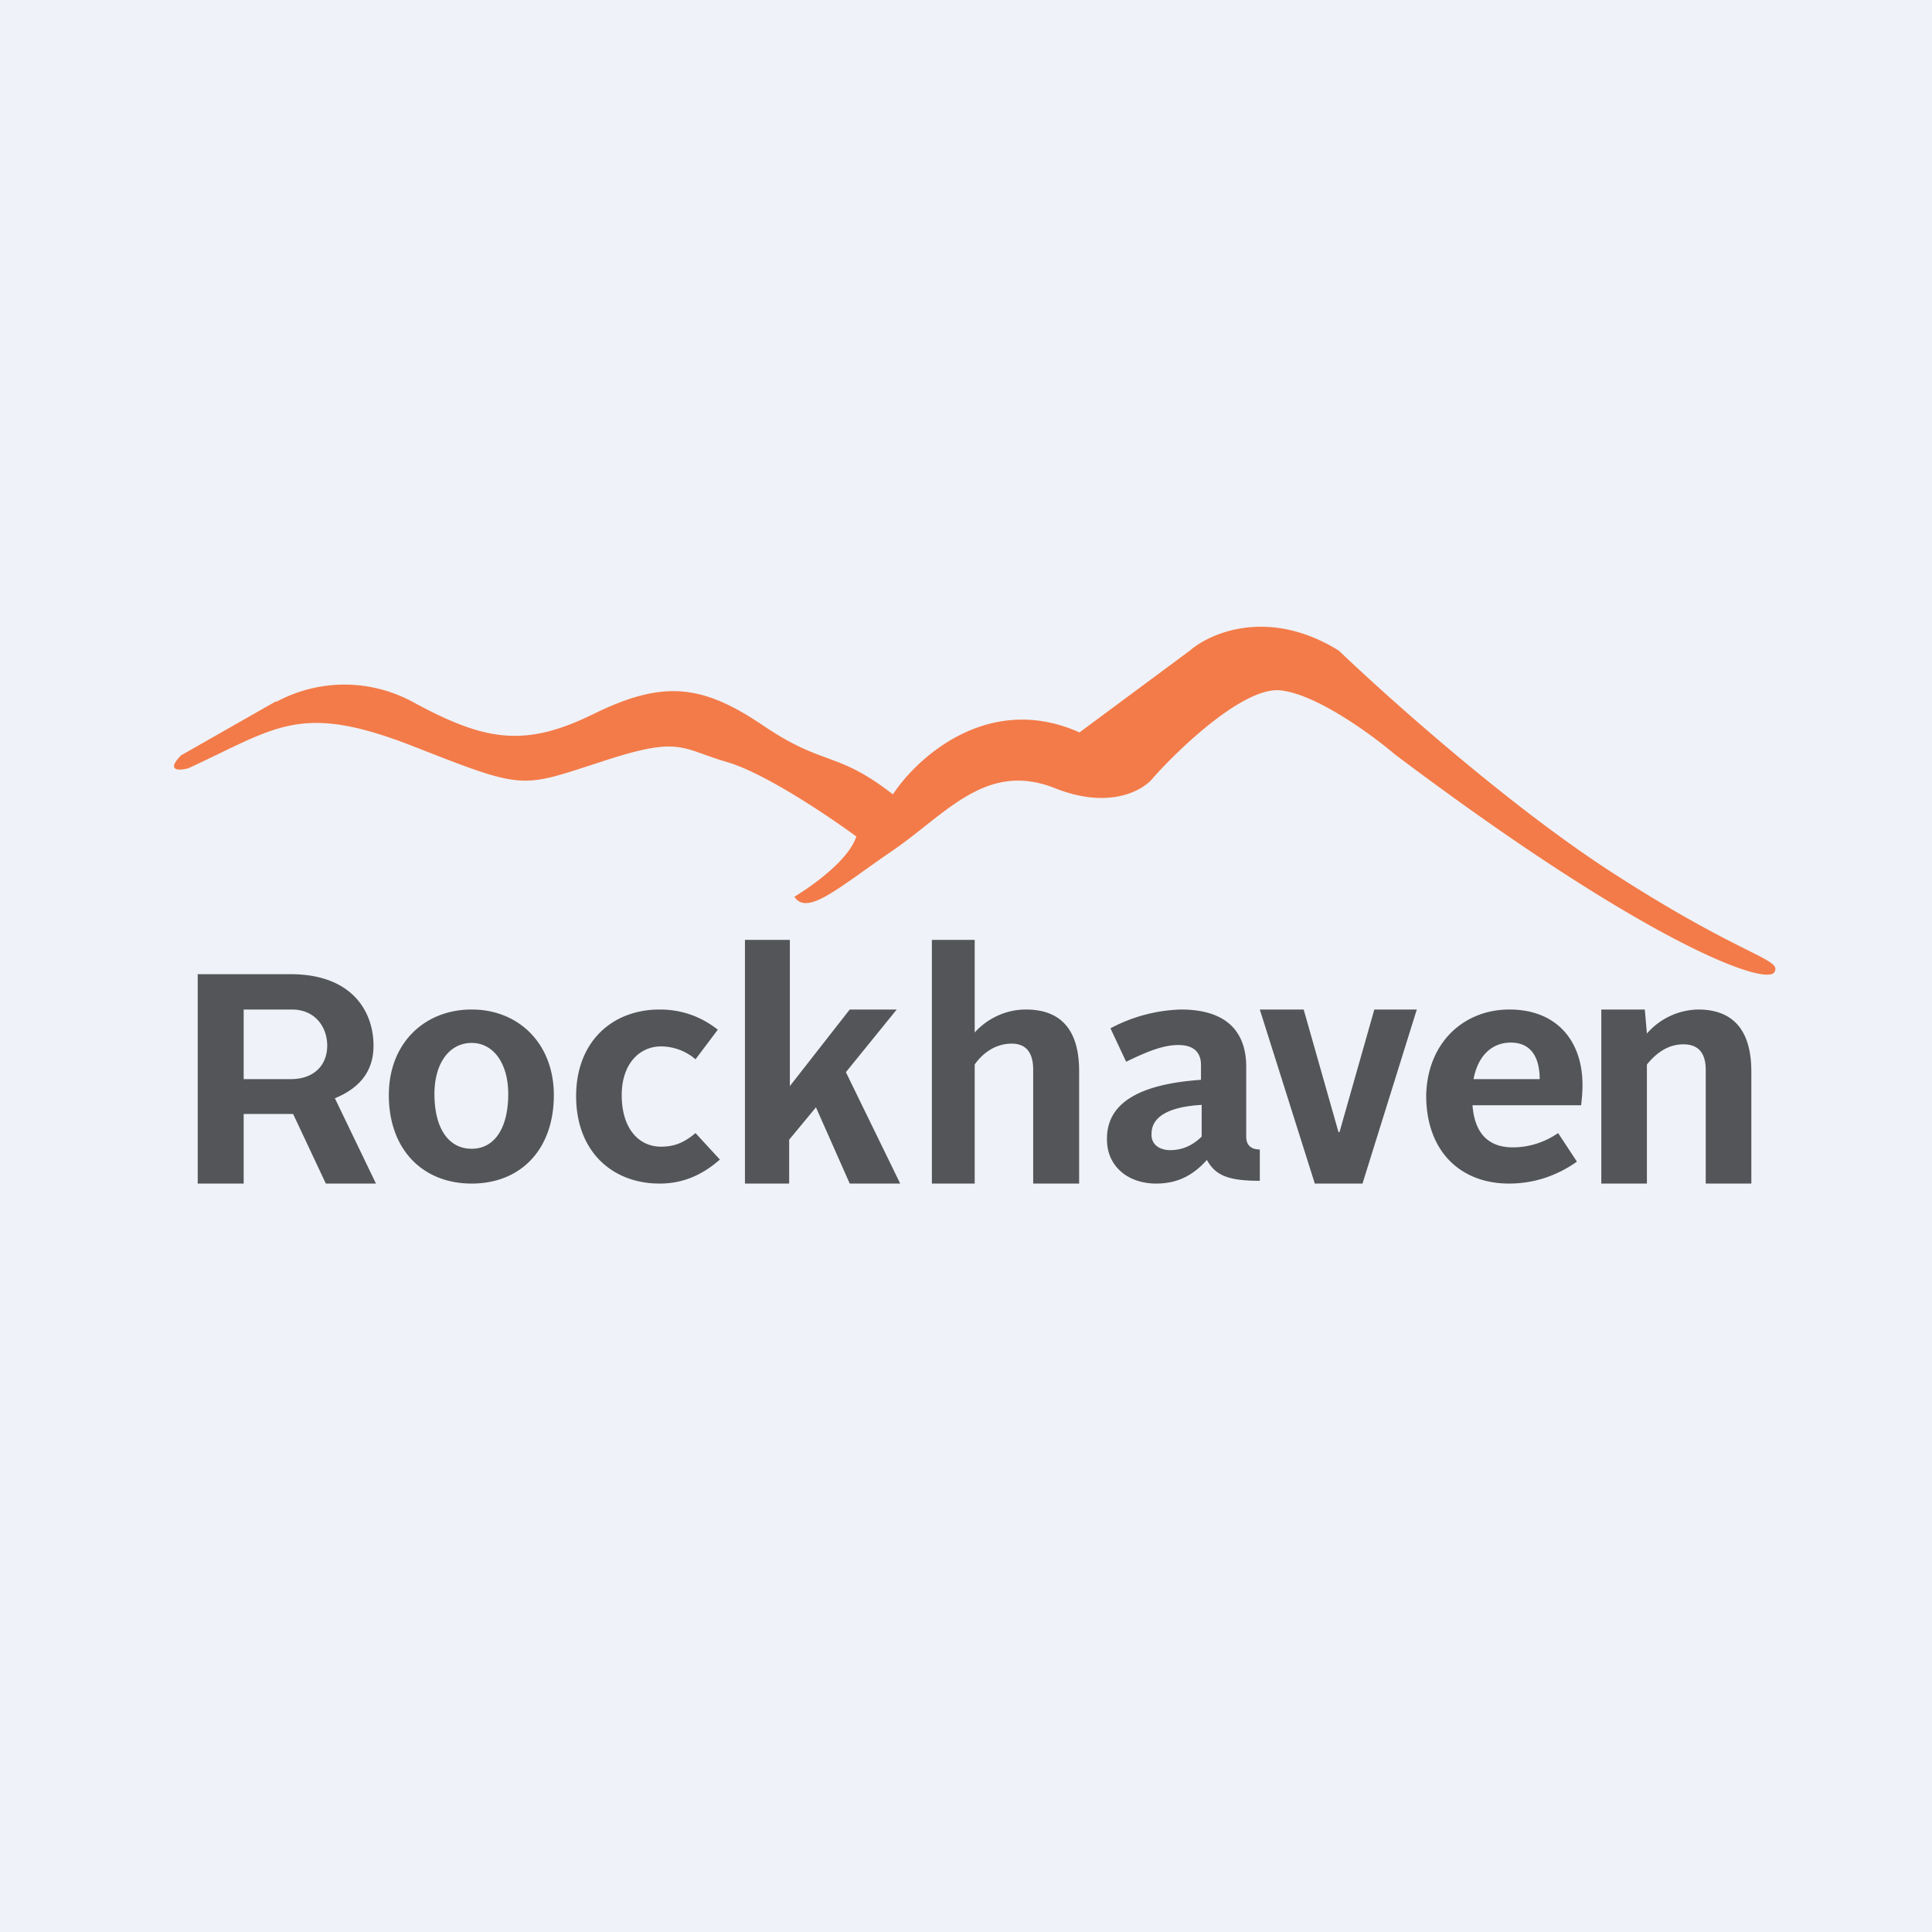
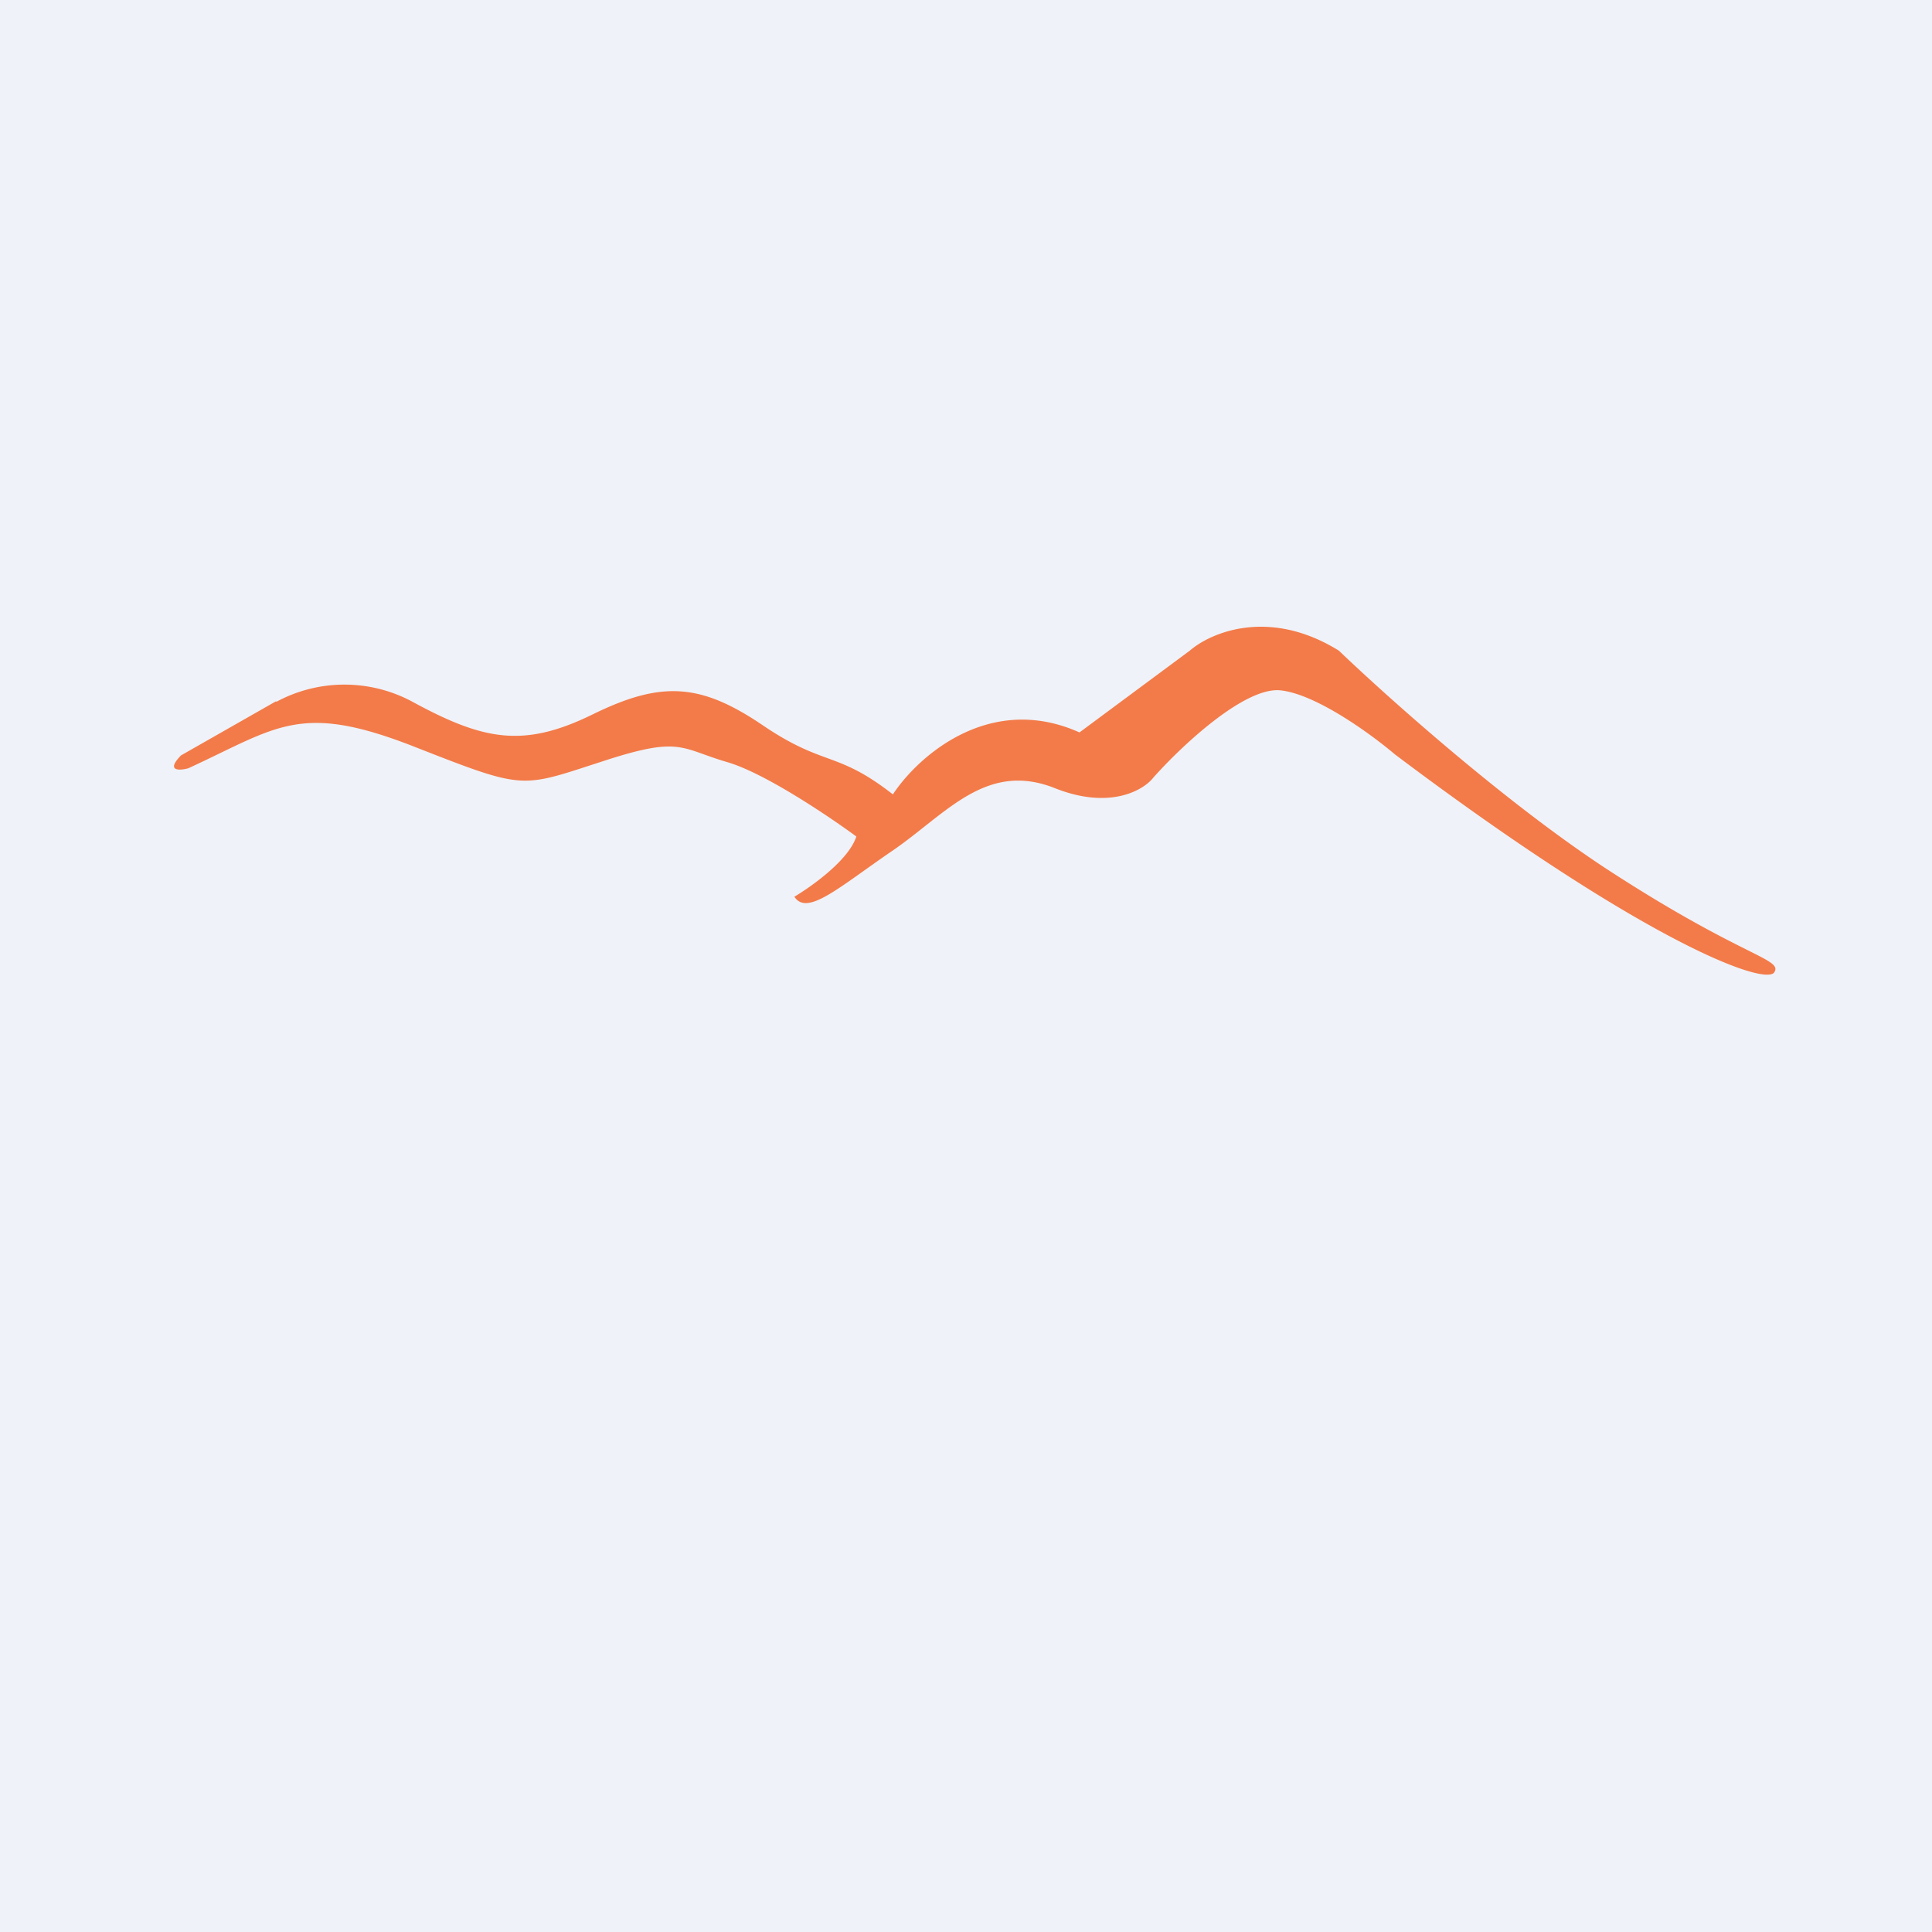
<svg xmlns="http://www.w3.org/2000/svg" viewBox="0 0 55.5 55.5">
  <path d="M 0,0 H 55.5 V 55.5 H 0 Z" fill="rgb(239, 242, 248)" />
-   <path d="M 5.67,27.985 H 8.38 C 10.13,28 10.73,29.07 10.73,30.04 C 10.73,30.74 10.37,31.24 9.62,31.55 L 10.8,34 H 9.36 L 8.42,32 H 7 V 34 H 5.68 V 28 Z M 8.35,31 C 9.06,31 9.4,30.56 9.4,30.04 C 9.4,29.51 9.06,29 8.38,29 H 7 V 31 H 8.35 Z M 13.55,29 C 14.9,29 15.91,29.98 15.91,31.46 C 15.91,33.02 14.96,34 13.55,34 S 11.17,33.02 11.17,31.46 C 11.17,29.96 12.2,29 13.55,29 Z M 13.55,33 C 14.21,33 14.6,32.4 14.6,31.43 C 14.6,30.54 14.17,29.96 13.55,29.96 C 12.91,29.96 12.48,30.54 12.48,31.43 C 12.48,32.39 12.87,33 13.55,33 Z M 18.95,29 C 19.53,29 20.1,29.17 20.62,29.58 L 19.98,30.43 A 1.53,1.53 0 0,0 18.99,30.06 C 18.37,30.06 17.86,30.56 17.86,31.46 C 17.86,32.42 18.35,32.94 18.99,32.94 C 19.42,32.94 19.69,32.79 19.98,32.55 L 20.68,33.31 C 20.17,33.76 19.61,34 18.95,34 C 17.58,34 16.55,33.07 16.55,31.49 C 16.55,29.93 17.58,29 18.95,29 Z M 21.41,27 H 22.69 V 31.2 L 24.41,29 H 25.76 L 24.3,30.8 L 25.86,34 H 24.41 L 23.44,31.81 L 22.67,32.74 V 34 H 21.4 V 27 H 21.42 Z M 26.77,27 H 28 V 29.66 C 28.34,29.28 28.87,29 29.47,29 C 30.54,29 31,29.66 31,30.77 V 34 H 29.68 V 30.73 C 29.68,30.28 29.51,29.98 29.06,29.98 C 28.67,29.98 28.28,30.18 28,30.58 V 34 H 26.77 V 27 Z M 34.5,31.02 V 30.59 C 34.5,30.24 34.3,30.02 33.85,30.02 S 32.93,30.22 32.35,30.5 L 31.9,29.54 A 4.58,4.58 0 0,1 33.92,29 C 35.27,29 35.8,29.67 35.8,30.65 V 32.65 C 35.8,32.91 35.95,33.02 36.19,33.02 V 33.92 C 35.31,33.92 34.92,33.78 34.67,33.32 C 34.28,33.76 33.83,34 33.21,34 C 32.4,34 31.8,33.5 31.8,32.74 C 31.78,31.67 32.76,31.14 34.5,31.02 Z M 33.62,33.04 C 34,33.04 34.3,32.87 34.52,32.65 V 31.74 C 33.79,31.78 33.08,31.98 33.08,32.57 C 33.06,32.85 33.28,33.04 33.62,33.04 Z M 36.19,29 H 37.45 L 38.45,32.52 H 38.48 L 39.48,29 H 40.7 L 39.14,34 H 37.77 L 36.19,29 Z M 43.36,29 C 44.71,29 45.46,29.89 45.46,31.17 C 45.46,31.36 45.44,31.6 45.42,31.75 H 42.3 C 42.36,32.55 42.75,32.96 43.46,32.96 C 43.93,32.96 44.38,32.81 44.76,32.55 L 45.3,33.37 C 44.72,33.78 44.06,34 43.35,34 C 41.95,34 40.97,33.07 40.97,31.47 C 41,29.95 42.05,29 43.36,29 Z M 42.33,31 H 44.23 C 44.23,30.4 44,29.95 43.4,29.95 C 42.87,29.95 42.46,30.31 42.33,31 Z M 46,29 H 47.25 L 47.31,29.69 A 2,2 0 0,1 48.78,29 C 49.85,29 50.31,29.67 50.31,30.78 V 34 H 49 V 30.73 C 49,30.29 48.82,30 48.36,30 C 47.96,30 47.62,30.2 47.31,30.58 V 34 H 46 V 29 Z" fill="rgb(84, 85, 88)" />
  <path d="M 7.93,20.145 L 5.2,21.7 C 4.75,22.16 5.16,22.14 5.41,22.07 C 7.97,20.89 8.61,20.17 11.85,21.43 C 15.09,22.7 14.93,22.64 17.25,21.89 C 19.55,21.13 19.52,21.49 20.88,21.89 C 21.96,22.2 23.81,23.45 24.6,24.03 C 24.38,24.71 23.32,25.46 22.82,25.76 C 23.19,26.33 24.11,25.48 25.65,24.43 C 27.19,23.37 28.33,21.86 30.3,22.64 C 31.88,23.27 32.85,22.7 33.13,22.34 C 33.91,21.46 35.73,19.74 36.77,19.83 C 37.8,19.93 39.4,21.1 40.07,21.67 C 47.27,27.09 50.72,28.33 50.97,27.93 C 51.21,27.54 50.1,27.51 46.35,25.09 C 43.35,23.16 39.84,20.01 38.46,18.69 C 36.46,17.45 34.78,18.17 34.18,18.69 L 31.01,21.04 C 28.42,19.88 26.36,21.74 25.65,22.82 C 24.02,21.55 23.68,22.04 21.89,20.82 C 20.11,19.62 18.99,19.56 17.03,20.52 C 15.05,21.49 13.91,21.28 11.85,20.16 A 4.12,4.12 0 0,0 7.94,20.16 Z" fill="rgb(243, 123, 73)" />
</svg>